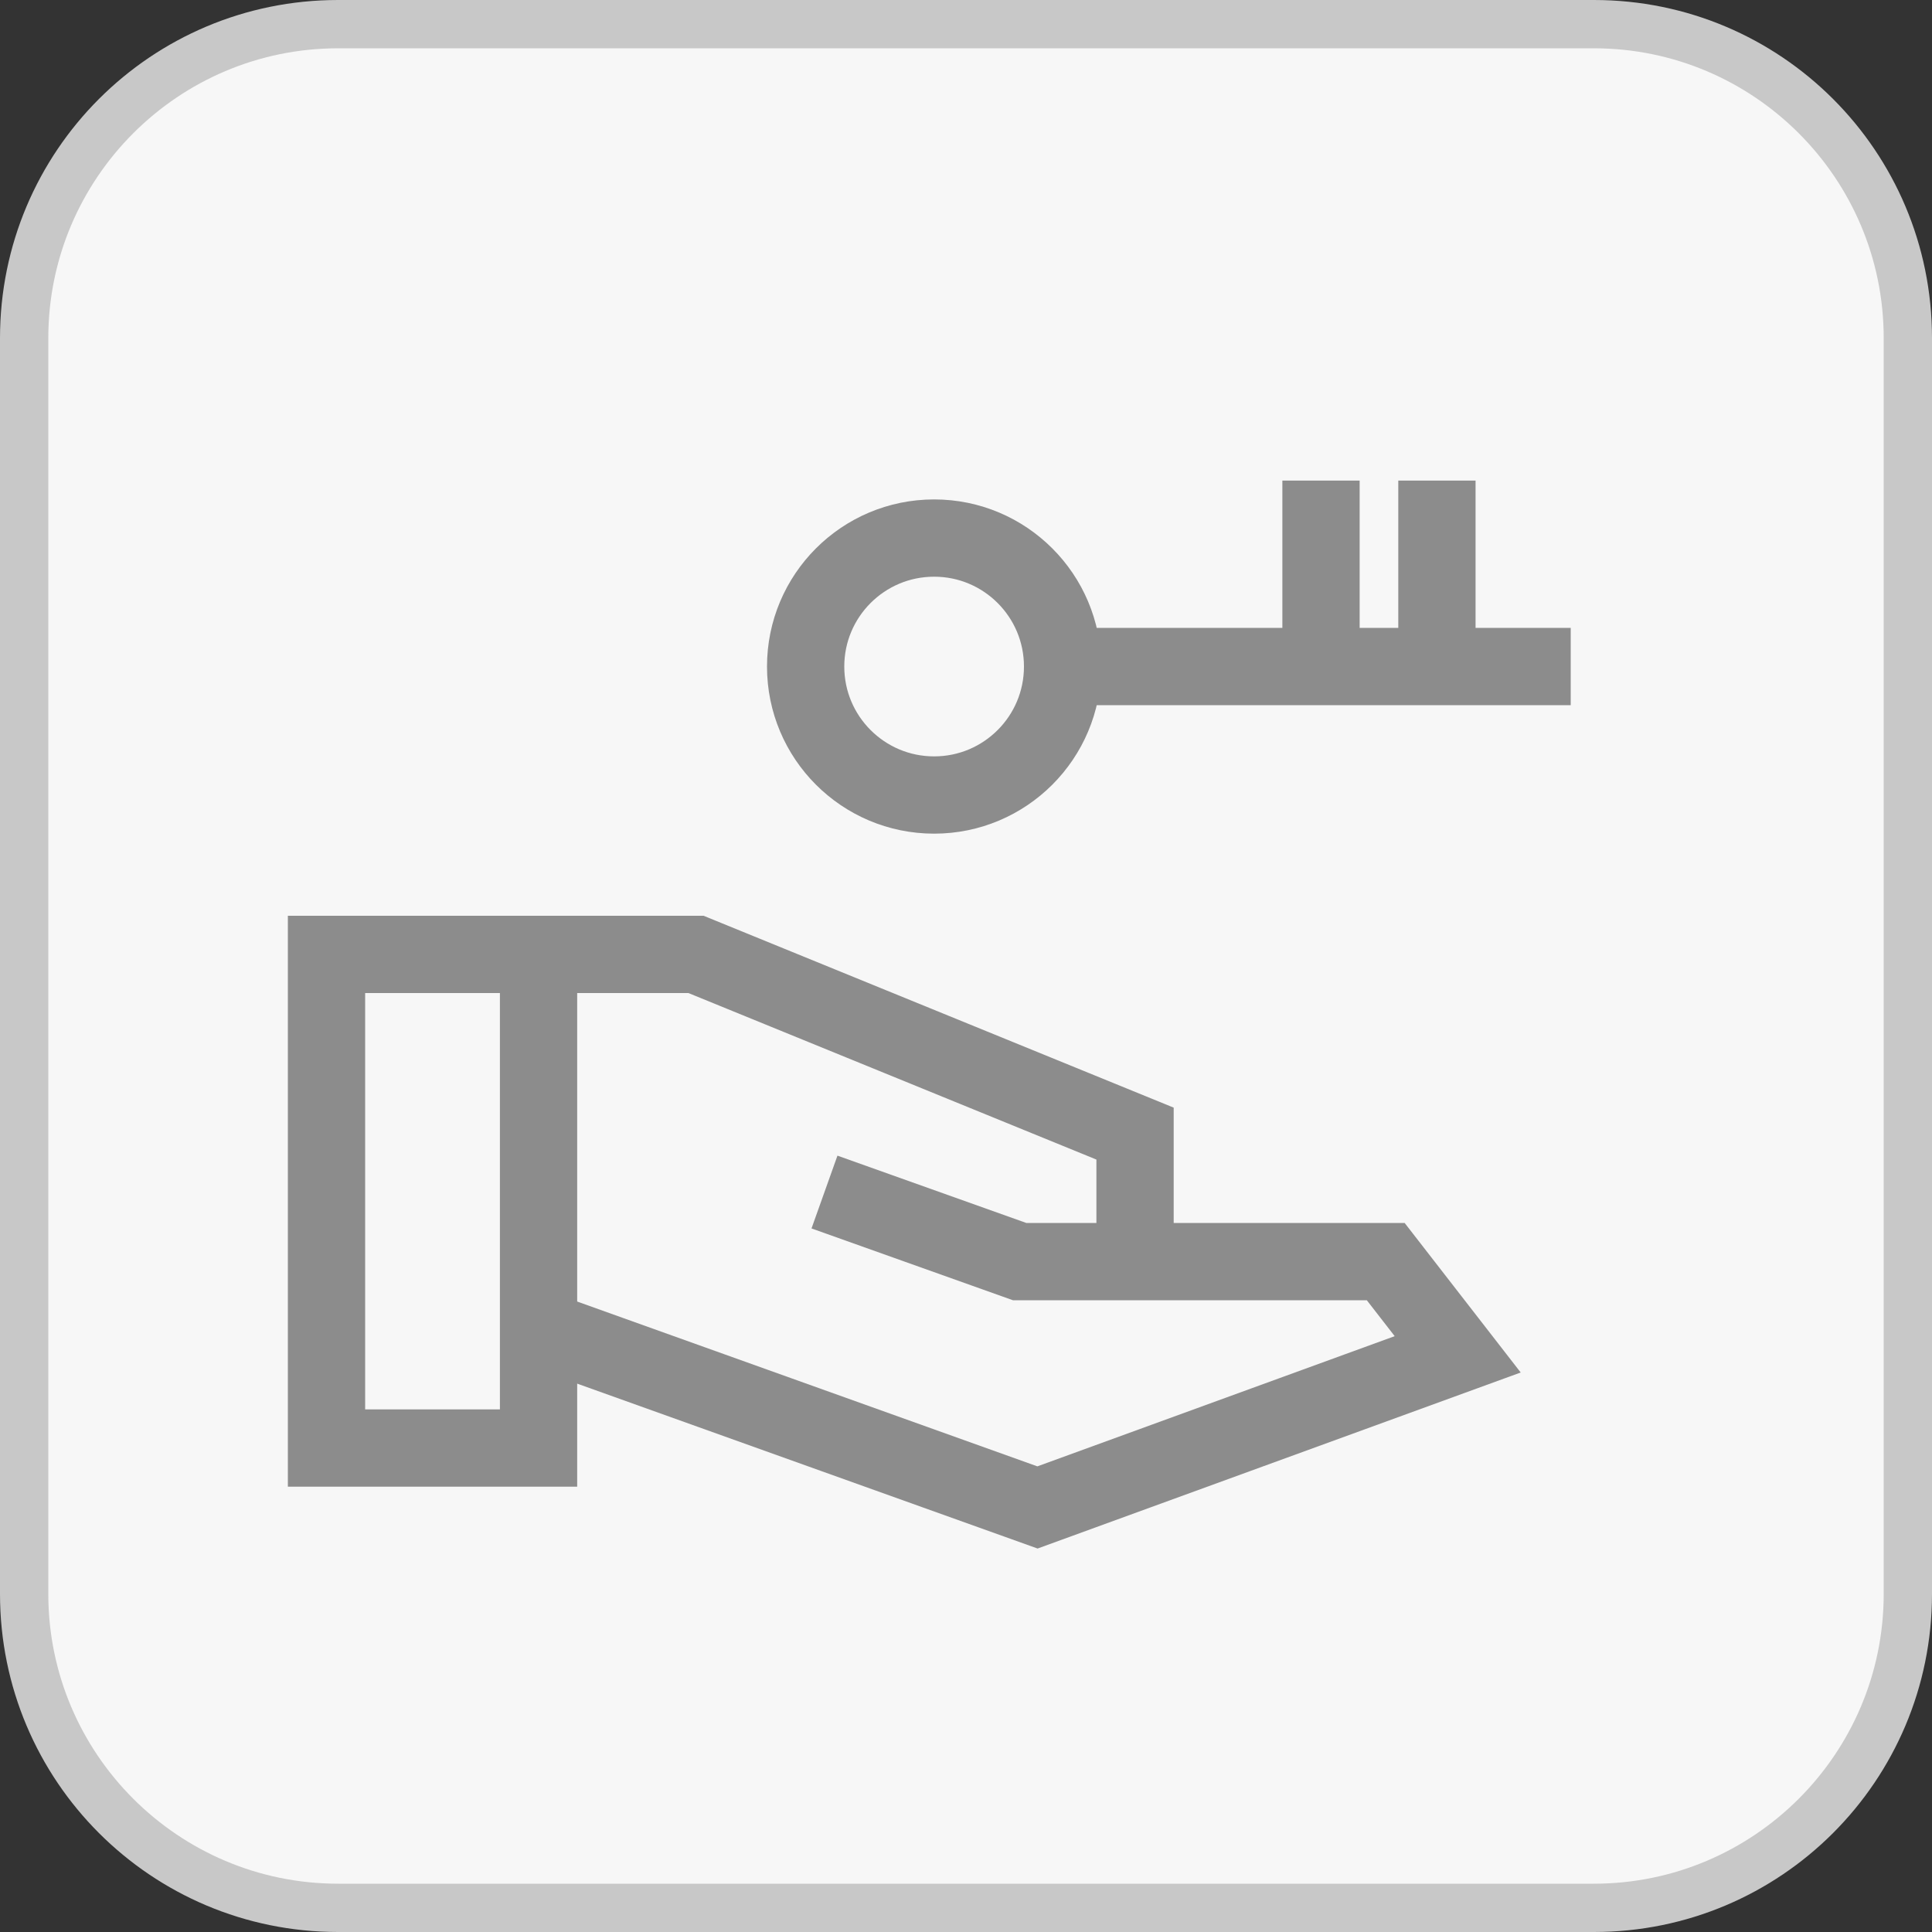
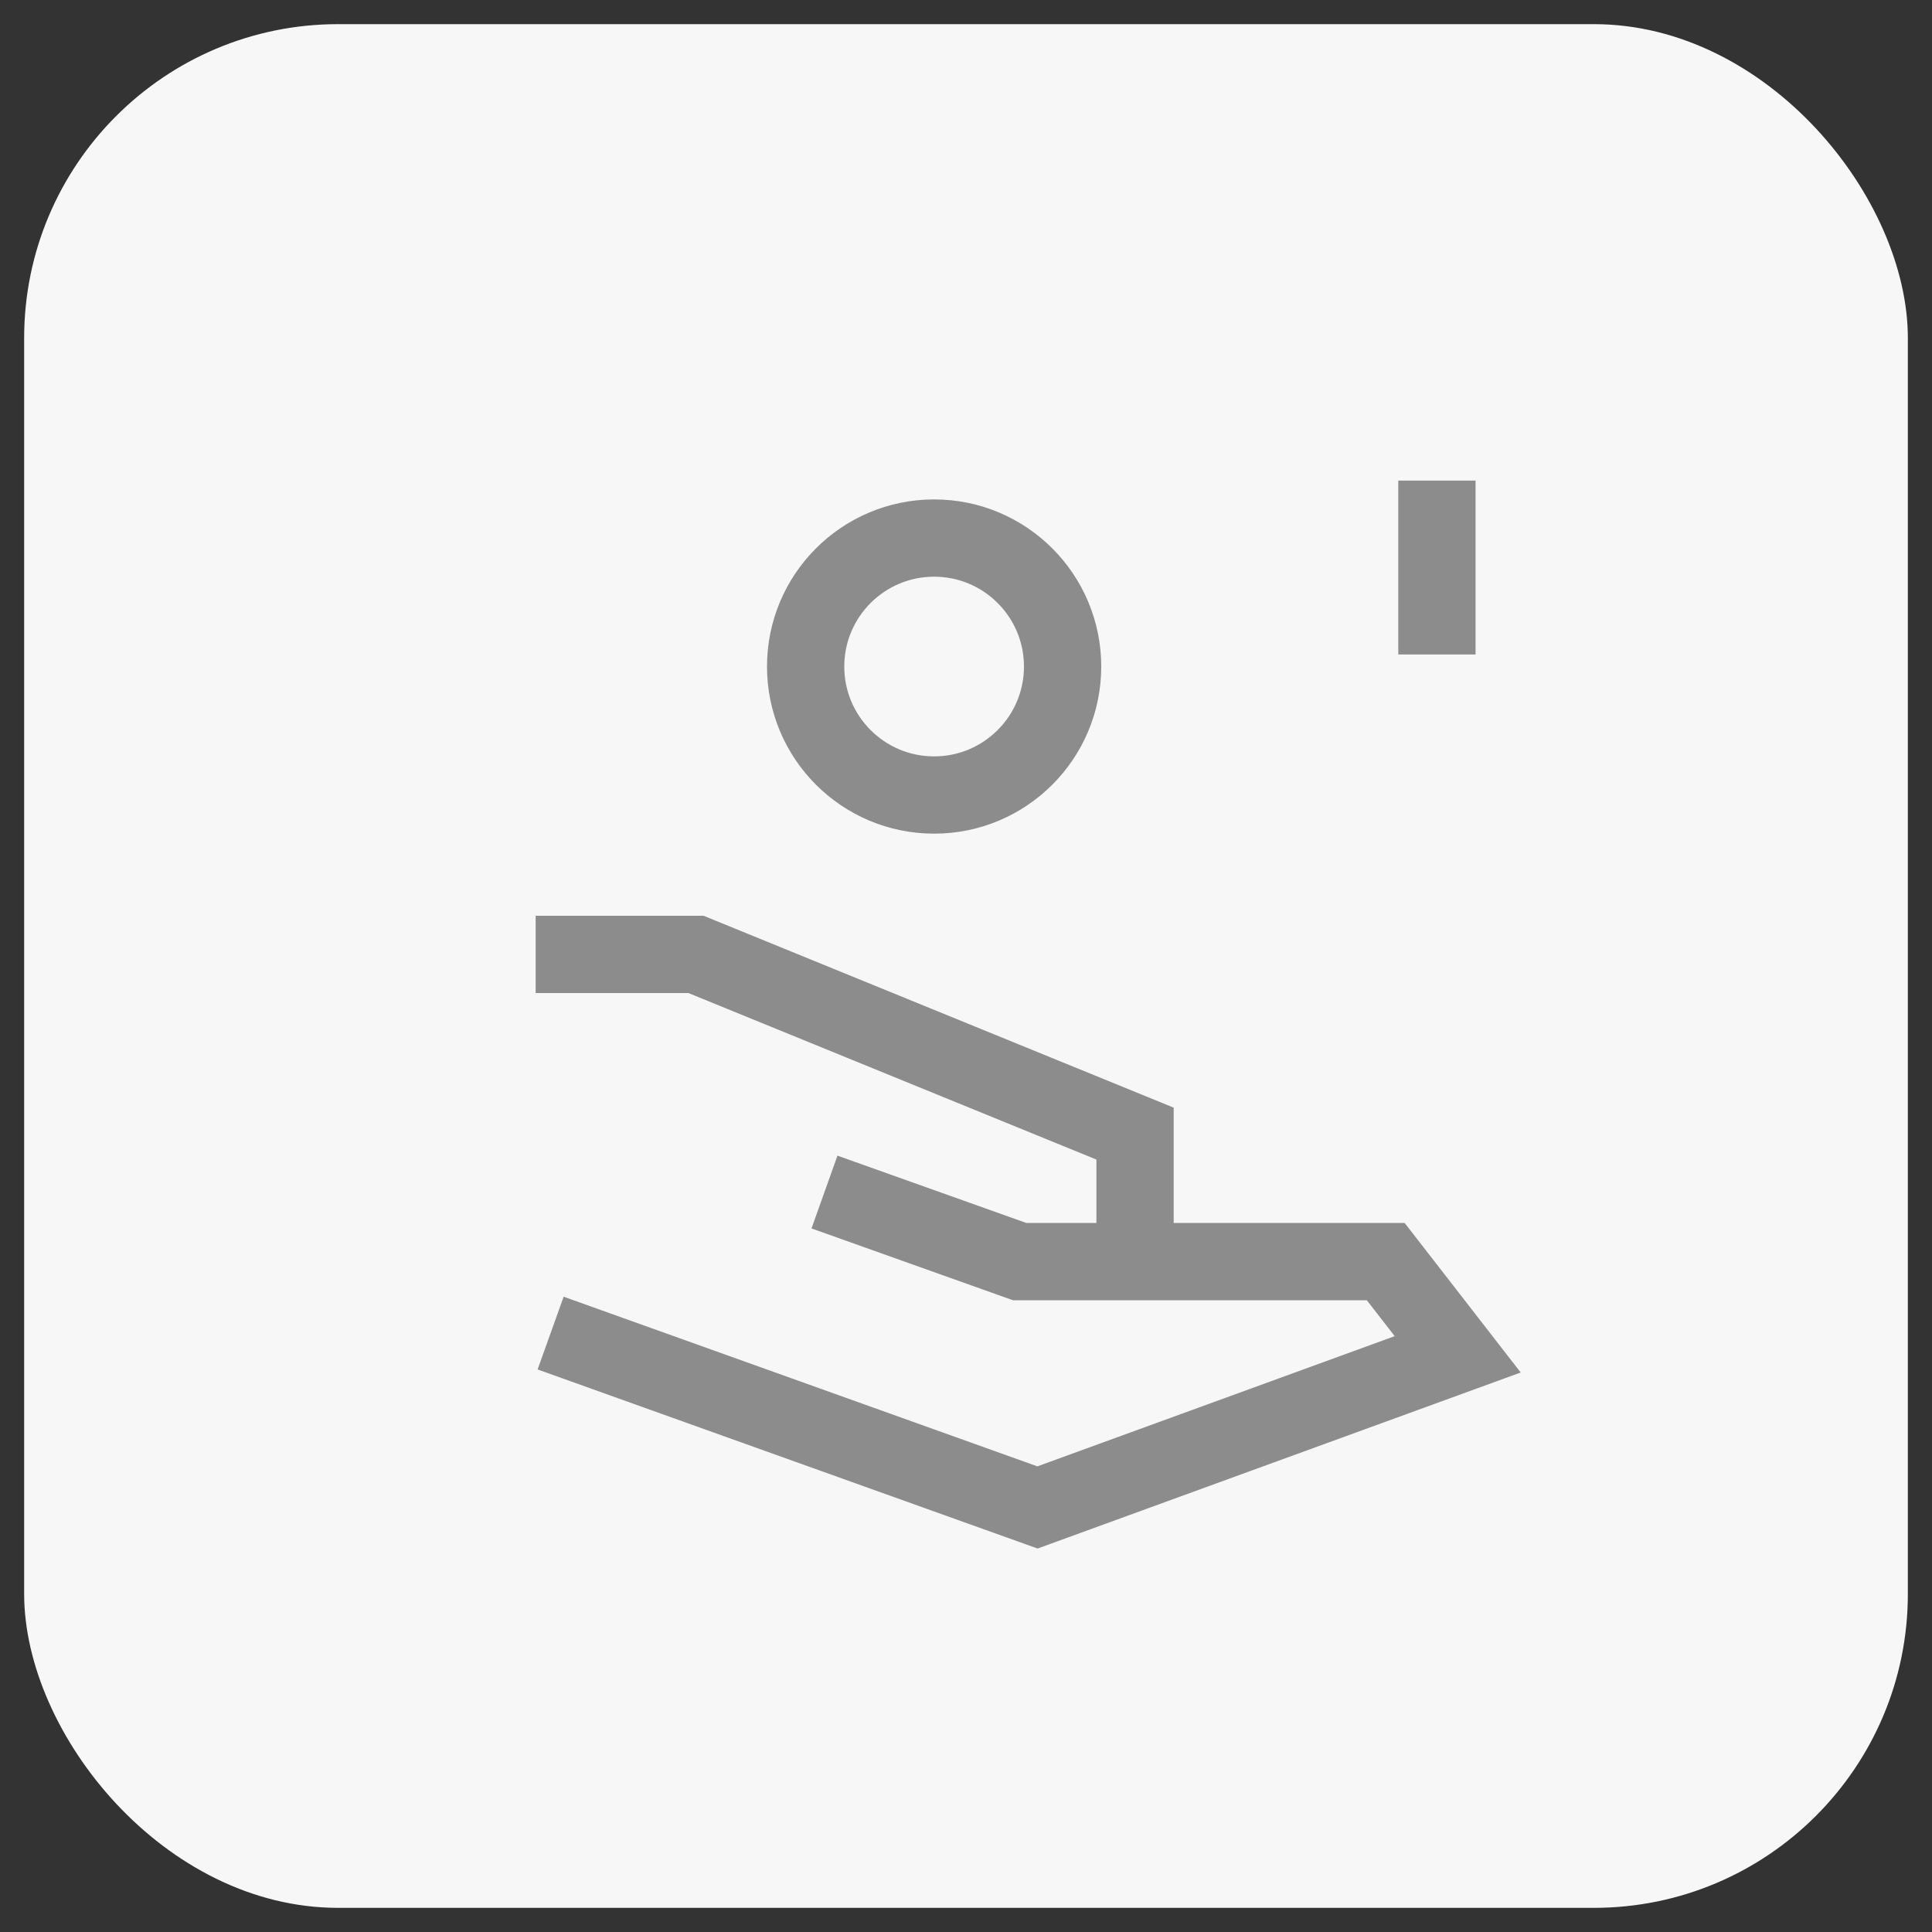
<svg xmlns="http://www.w3.org/2000/svg" id="Ebene_1" viewBox="0 0 40 40">
  <rect x="0" y="0" width="40" height="40" fill="#333333" stroke="none" />
  <defs>
    <style>.cls-1{fill:#c8c8c8;}.cls-1,.cls-2{stroke-width:0px;}.cls-2{fill:#f7f7f7;}.cls-3{fill:none;stroke:#8c8c8c;stroke-miterlimit:10;stroke-width:1.6px;}</style>
  </defs>
  <rect class="cls-2" x=".5" y=".5" width="39" height="39" rx="6.5" ry="6.5" />
-   <path class="cls-1" d="m33,1c3.31,0,6,2.69,6,6v26c0,3.31-2.69,6-6,6H7c-3.31,0-6-2.69-6-6V7C1,3.69,3.69,1,7,1h26m0-1H7C3.13,0,0,3.13,0,7v26c0,3.87,3.13,7,7,7h26c3.87,0,7-3.13,7-7V7c0-3.87-3.13-7-7-7h0Z" />
  <circle class="cls-3" cx="19.34" cy="13.8" r="2.66" />
-   <line class="cls-3" x1="22" y1="13.8" x2="32.52" y2="13.8" />
-   <line class="cls-3" x1="27.35" y1="13.55" x2="27.35" y2="9.95" />
  <line class="cls-3" x1="29.75" y1="13.55" x2="29.75" y2="9.95" />
-   <rect class="cls-3" x="6.76" y="19.76" width="4.39" height="10.22" />
  <polyline class="cls-3" points="11.09 19.76 14.41 19.76 23.5 23.47 23.5 25.9" />
  <polyline class="cls-3" points="17.07 24.68 21.11 26.12 28.69 26.12 30.18 28.04 21.48 31.21 11.4 27.6" />
</svg>